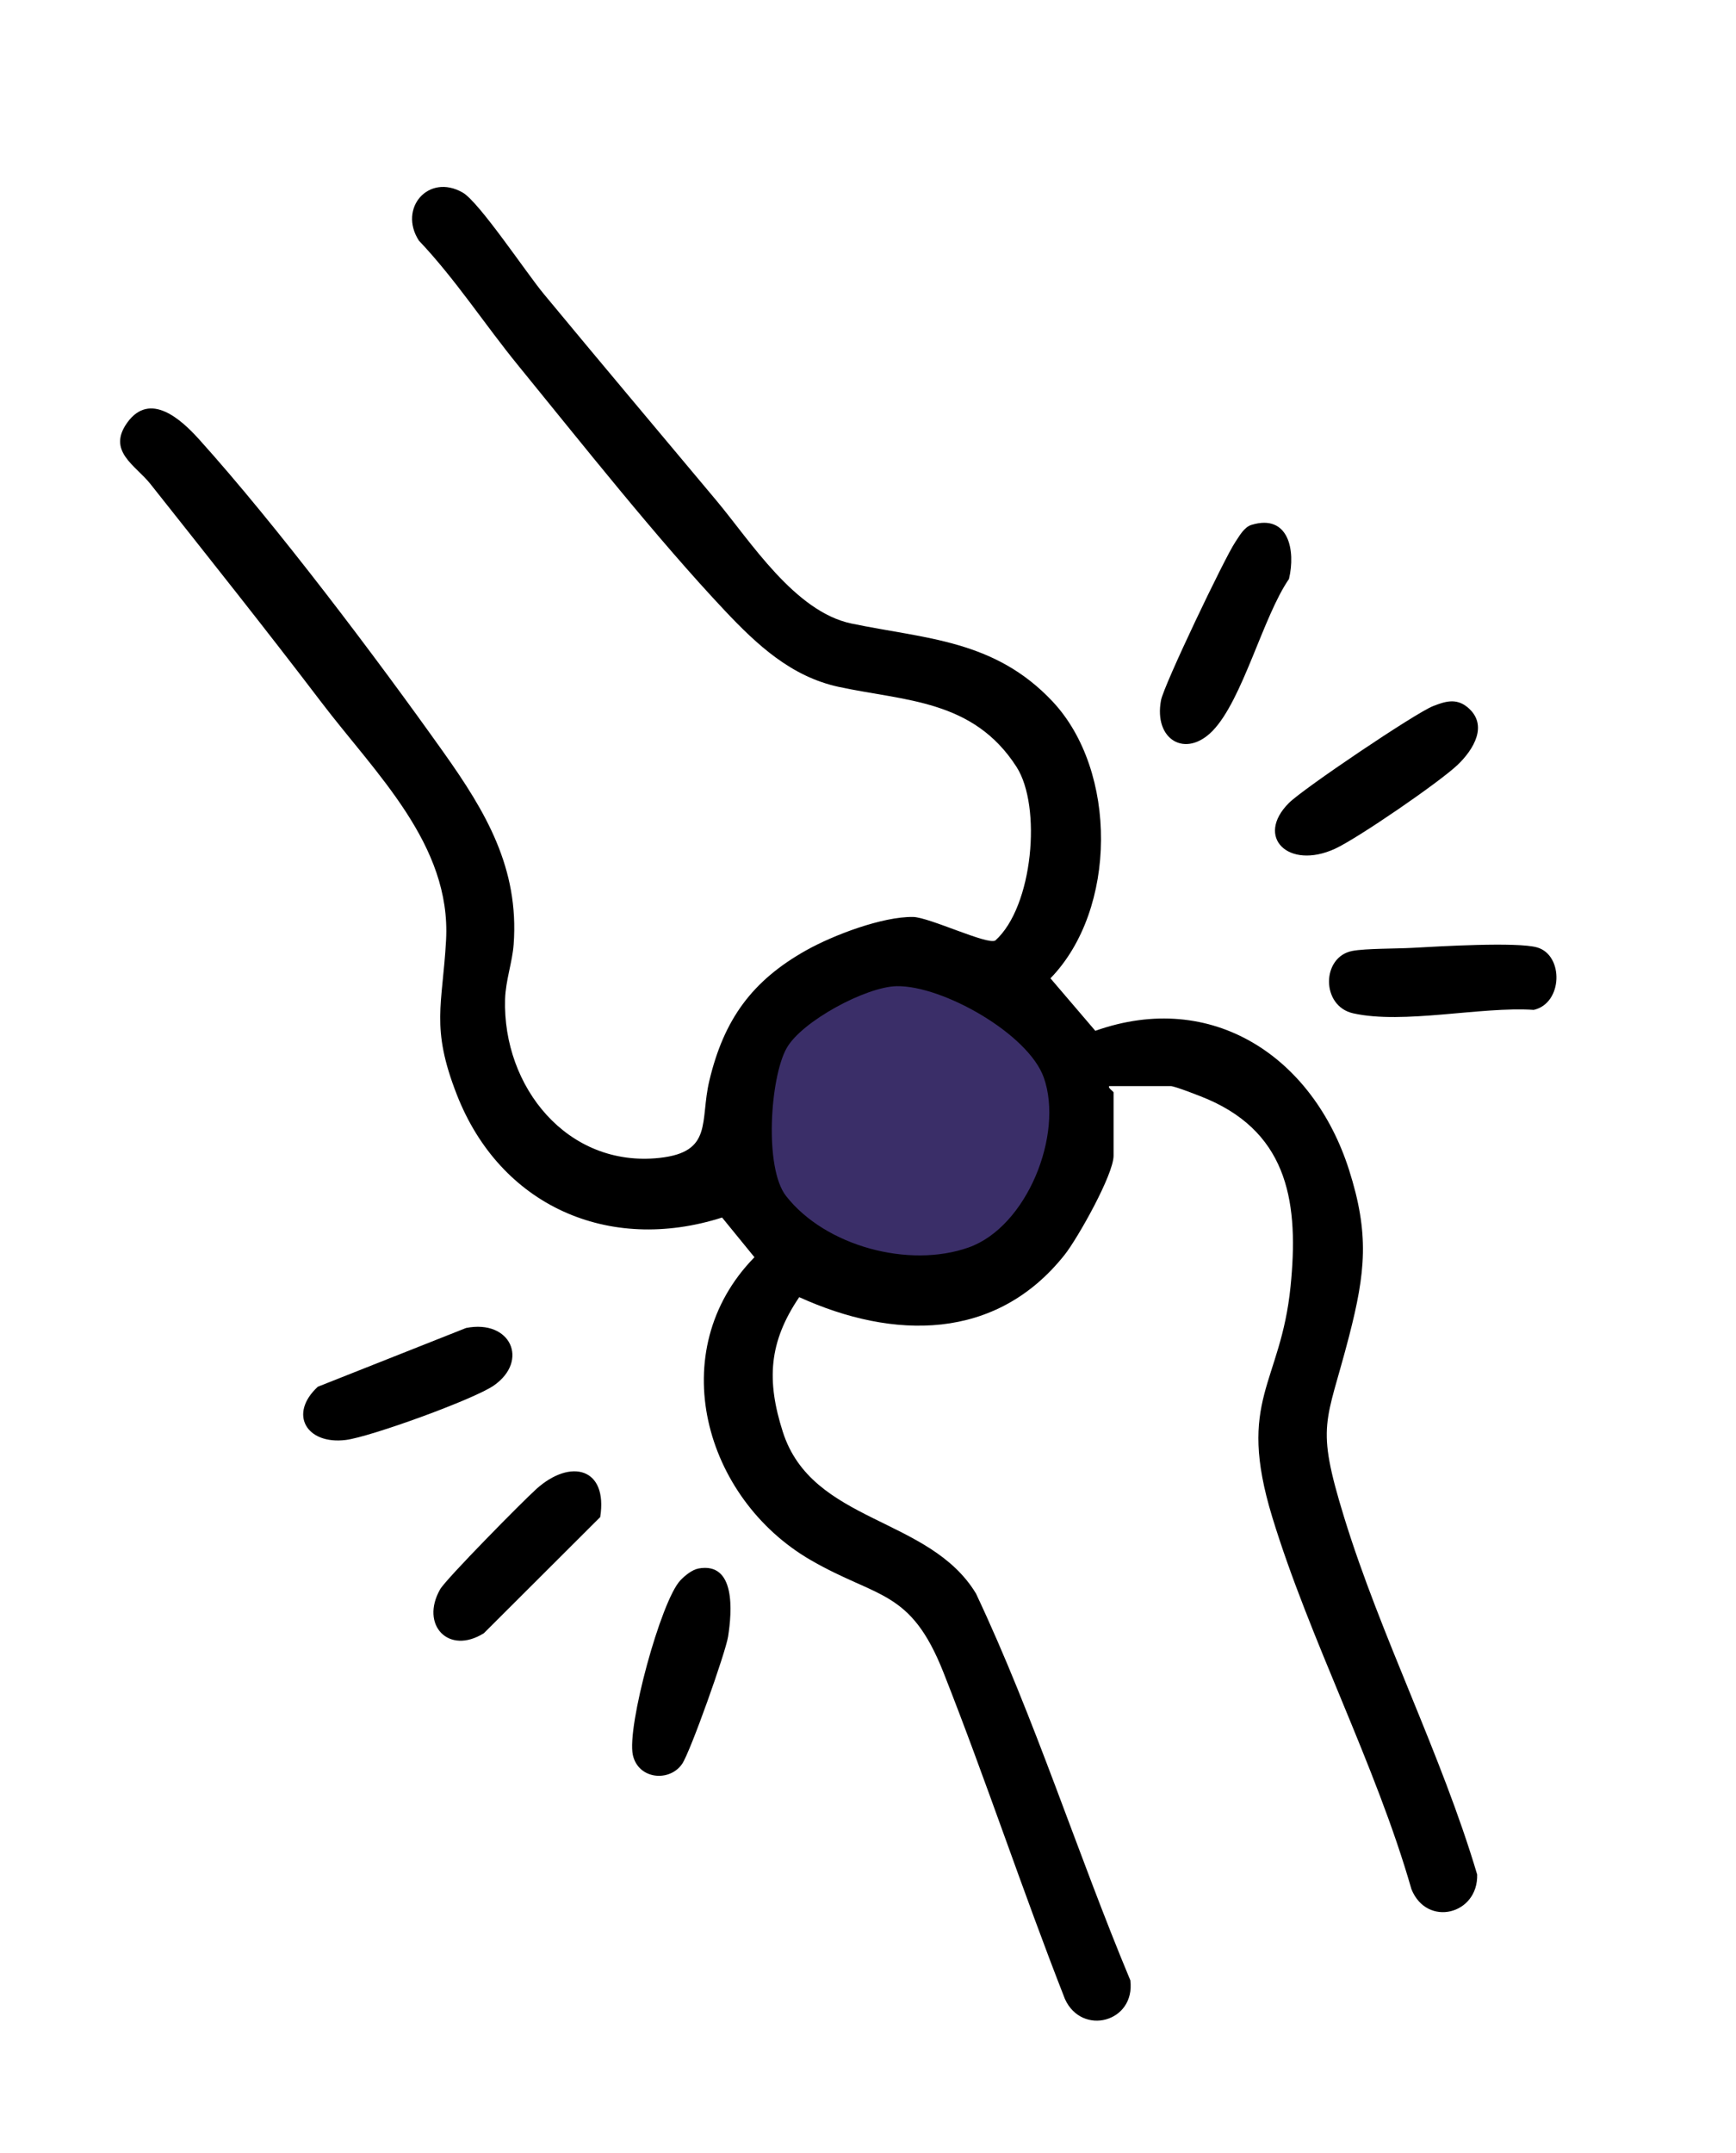
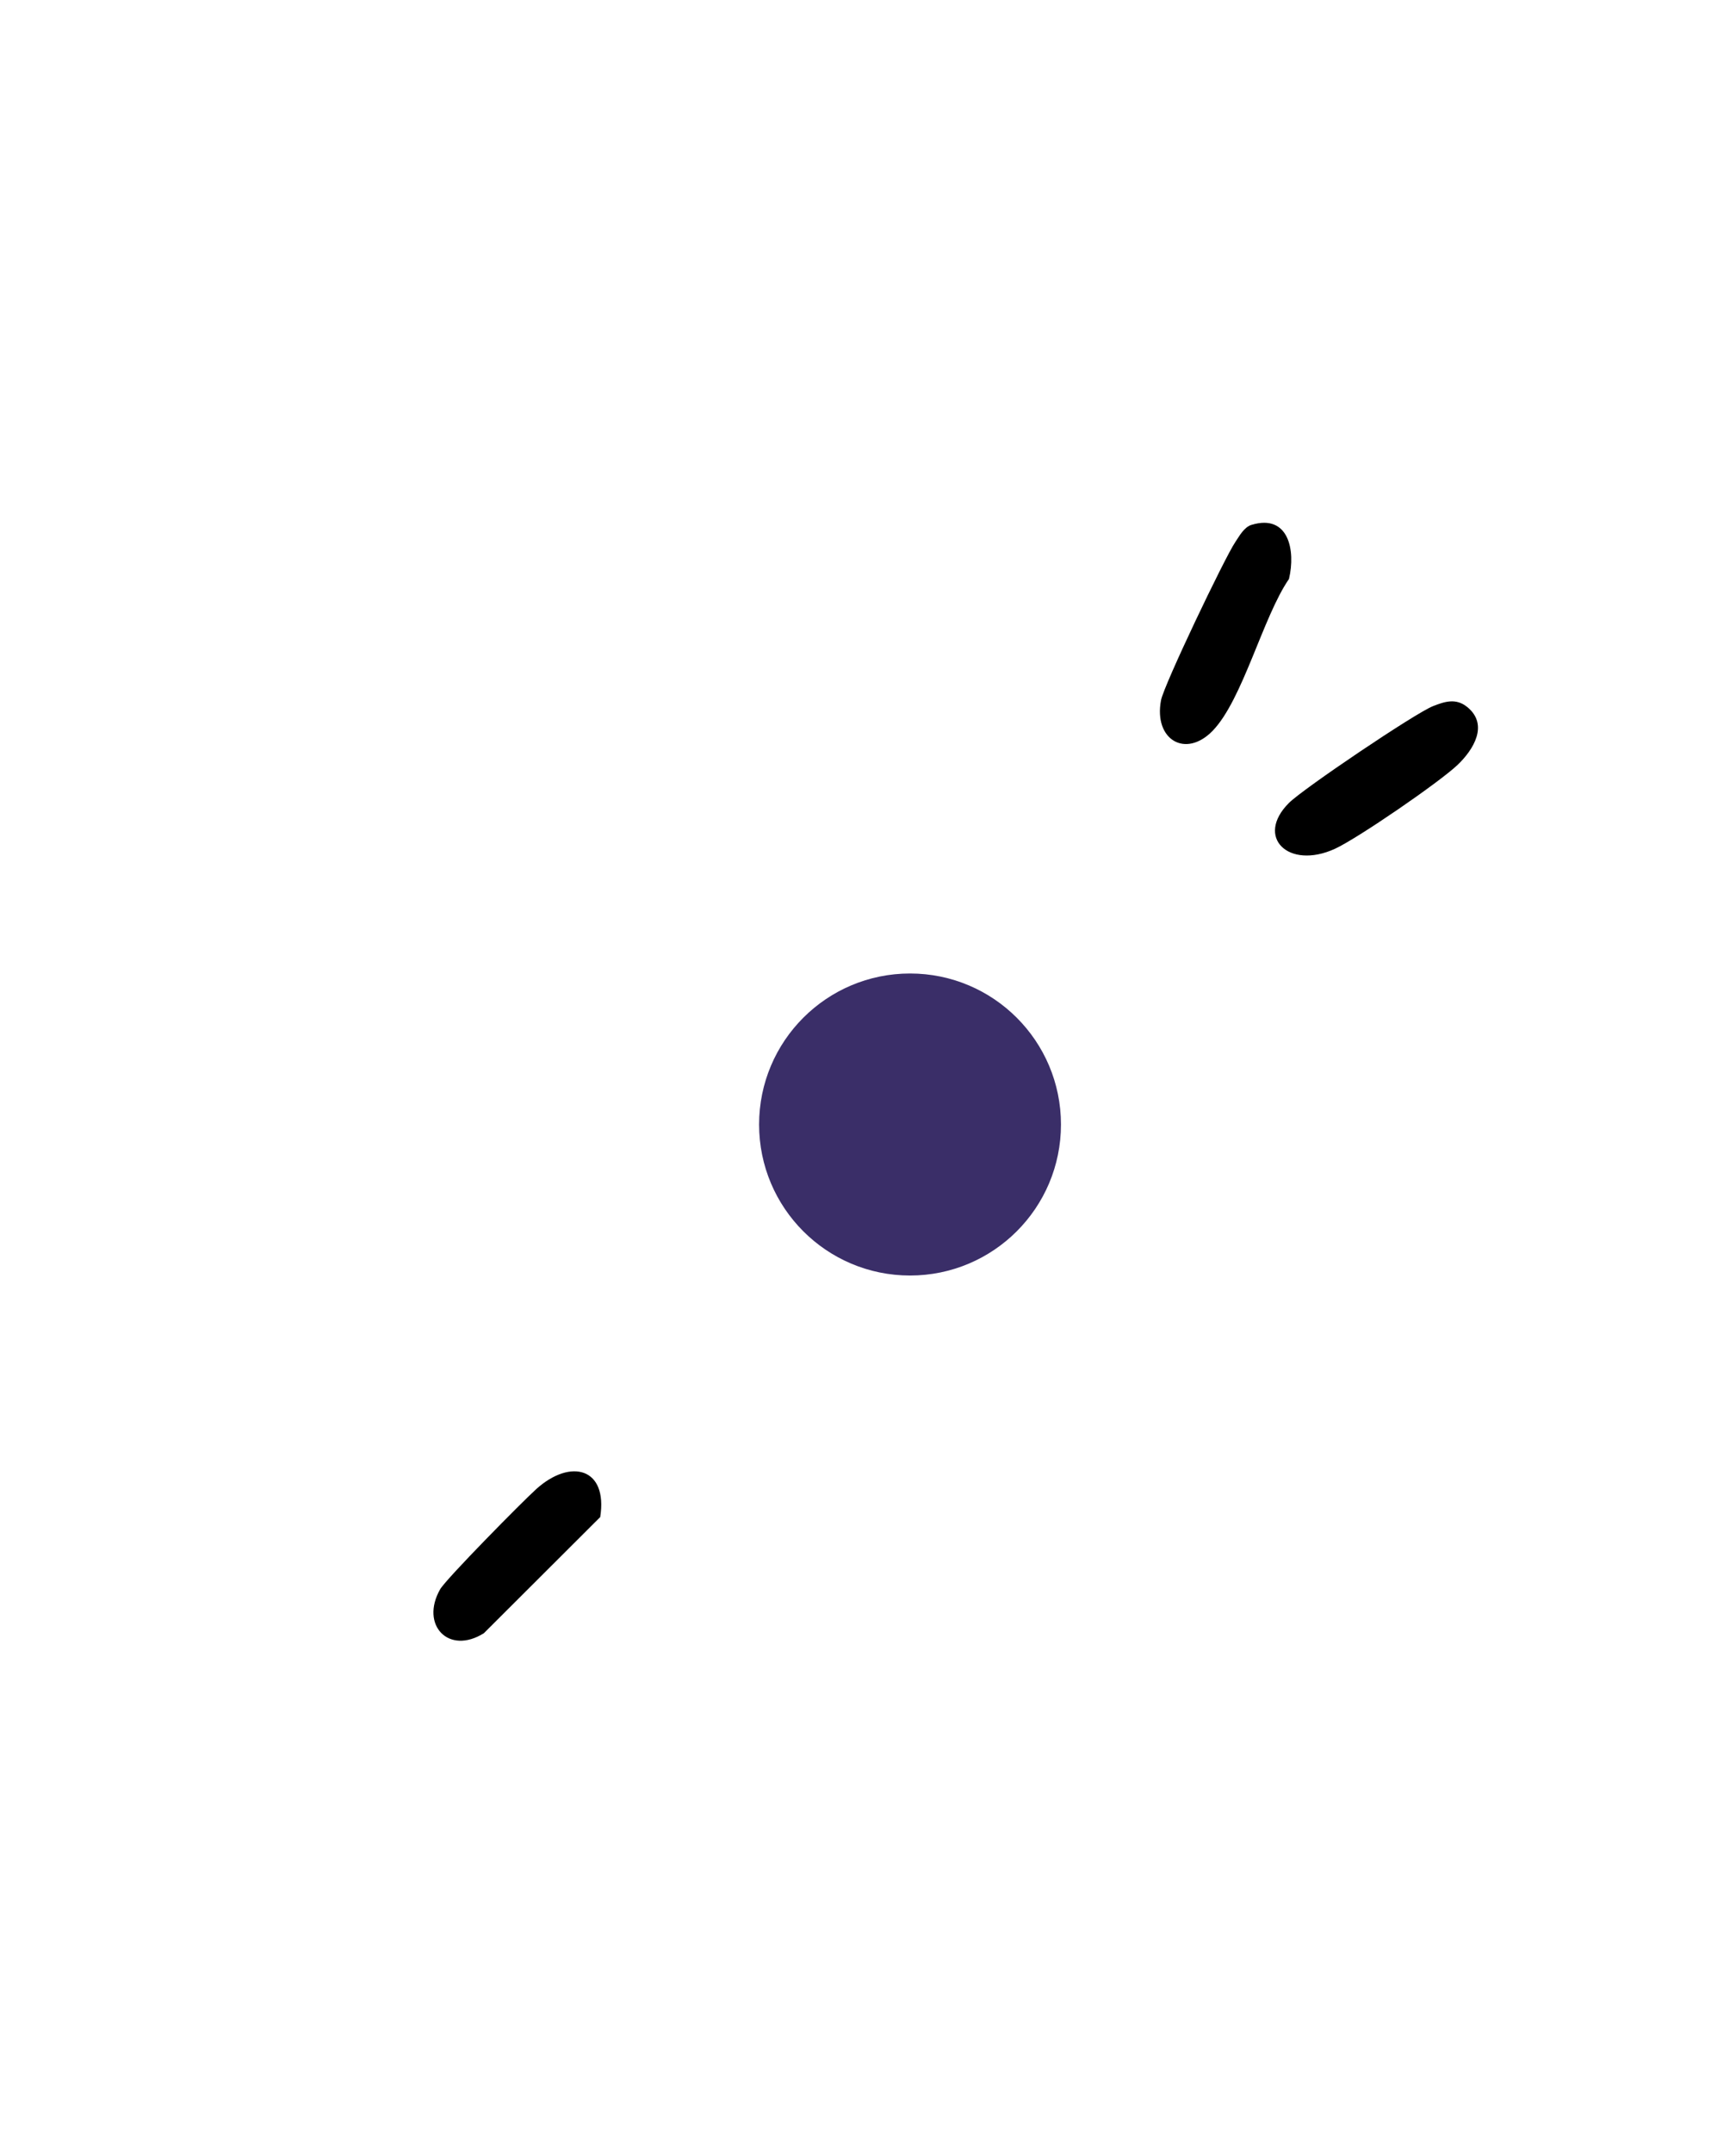
<svg xmlns="http://www.w3.org/2000/svg" id="Laag_1" data-name="Laag 1" viewBox="0 0 410.94 509.48">
  <defs>
    <style>
      .cls-1 {
        fill: #3a2e68;
      }
    </style>
  </defs>
-   <path class="cls-1" d="M212.26,233.33c10.89-.19,31.2,11.3,34.83,21.64,4.73,13.46-4.02,35.3-17.8,40.18-14.11,4.99-33.89-.28-43.21-12.16-5.2-6.63-3.78-27.93.1-34.95,3.55-6.4,18.84-14.58,26.08-14.71Z" />
  <circle class="cls-1" cx="215.42" cy="266.06" r="35.73" />
-   <path d="M262.6,256.96c-.5.36,1,1.29,1,1.5v15c0,4.43-8.47,19.49-11.58,23.42-16.26,20.49-40.58,20.13-62.83,10.03-7.23,10.65-7.76,19.75-3.89,31.85,6.94,21.71,34.68,19.99,45.73,38.27,13.96,29.57,23.89,61.24,36.54,91.52,1.22,9.95-11.49,13.23-15.48,4.42-10.02-25.54-18.69-51.8-28.75-77.25-7.82-19.78-15.54-17.41-31.41-26.59-25.25-14.59-35.05-49.49-13.34-71.67l-7.66-9.39c-26.94,8.58-52.55-2.81-62.81-29.13-6.21-15.92-3.38-21.04-2.53-36.49,1.24-22.64-16.64-39.36-29.59-56.39-13.21-17.36-26.87-34.48-40.42-51.58-3.47-4.38-10.34-7.72-5.44-14.51,5.39-7.46,12.77-.7,16.98,3.97,18.33,20.33,41.87,51.54,57.9,74.1,9.98,14.04,17.89,27.4,16.57,45.4-.31,4.23-1.9,8.54-2.03,12.97-.6,20.7,14.73,39.91,36.55,37.55,12.75-1.38,9.53-8.7,11.79-18.21,3.43-14.46,10.06-23.72,23.04-30.96,6.4-3.57,17.96-7.95,25.19-7.84,3.83.06,17.65,6.71,19.48,5.57,8.93-7.99,11.03-31.71,5.02-41.07-10.25-15.96-26.41-15.56-42.07-18.93-11.26-2.42-19.34-9.94-26.97-18.03-16.03-17-33.94-39.66-48.95-58.05-7.94-9.73-14.81-20.37-23.48-29.51-4.94-7.64,2.27-16.01,10.37-11.37,3.88,2.22,15.08,19.02,19.11,23.89,13.57,16.4,27.32,32.69,40.98,49.02,8.05,9.62,18.53,26.27,31.94,29.06,17.48,3.64,33.82,3.79,47.58,18.42,15.46,16.43,15.34,49.26-.48,65.52l10.62,12.42c27.72-9.83,51.55,6.26,60.05,32.87,4.85,15.17,3.93,24.24.01,39.43-5.37,20.81-8,20.56-1.18,42.74,8.71,28.33,23.01,56,31.51,84.58.27,9.48-11.9,12.55-15.56,3.47-8.47-29.55-24.08-58.98-32.95-88.05-8.52-27.91,1.99-31.23,4.34-54.58,1.92-19.12-.26-35.84-19.52-44.23-1.51-.66-7.88-3.15-8.85-3.15h-14.5ZM212.26,233.33c-7.24.13-22.53,8.31-26.08,14.71-3.89,7.01-5.31,28.31-.1,34.95,9.32,11.88,29.1,17.16,43.21,12.16,13.79-4.88,22.54-26.72,17.8-40.18-3.64-10.34-23.94-21.83-34.83-21.64Z" />
  <path d="M296.3,124.17c8.74-2.62,10.44,6.06,8.82,12.82-6.16,8.93-10.95,28.58-18.07,35.92-6.38,6.58-13.98,2.14-12.22-7.22.67-3.59,15.08-33.74,17.58-37.43.99-1.46,2.07-3.55,3.9-4.1Z" />
-   <path d="M334.39,224.26c6.03-.33,24.81-1.46,29.5-.09,6.31,1.85,6.07,13.2-.82,14.77-12.52-.84-30.84,3.48-42.76.81-7.64-1.71-7.52-13.36-.19-14.76,3.15-.6,10.32-.51,14.27-.73Z" />
  <path d="M347.31,167.27c5.18,4.21,1.46,10.13-2.24,13.67-4.27,4.09-23.75,17.46-29.1,19.9-11,5.01-18.93-2.8-10.86-10.86,3.37-3.37,29.86-21.23,34.09-22.9,2.79-1.1,5.45-1.97,8.11.2Z" />
-   <path d="M110.33,314.2c10.56-2.08,14.94,7.74,6.6,13.59-4.69,3.29-29.31,12.2-35.09,12.91-9.29,1.14-13.61-6.14-6.6-12.6l35.09-13.9Z" />
-   <path d="M165.33,371.11c8.89-1.62,7.94,10.26,7.02,16.11-.59,3.78-8.93,27.27-10.88,30.12-2.95,4.32-10.36,3.71-11.66-2.09-1.49-6.65,6.65-36.5,11.24-41.33,1.05-1.11,2.78-2.53,4.28-2.8Z" />
  <path d="M126.95,352.31c8.13-7.32,16.97-5.03,15.13,6.63l-27.53,27.47c-8.38,5.26-15.14-1.97-10.37-10.37,1.38-2.44,19.58-20.86,22.77-23.73Z" />
</svg>